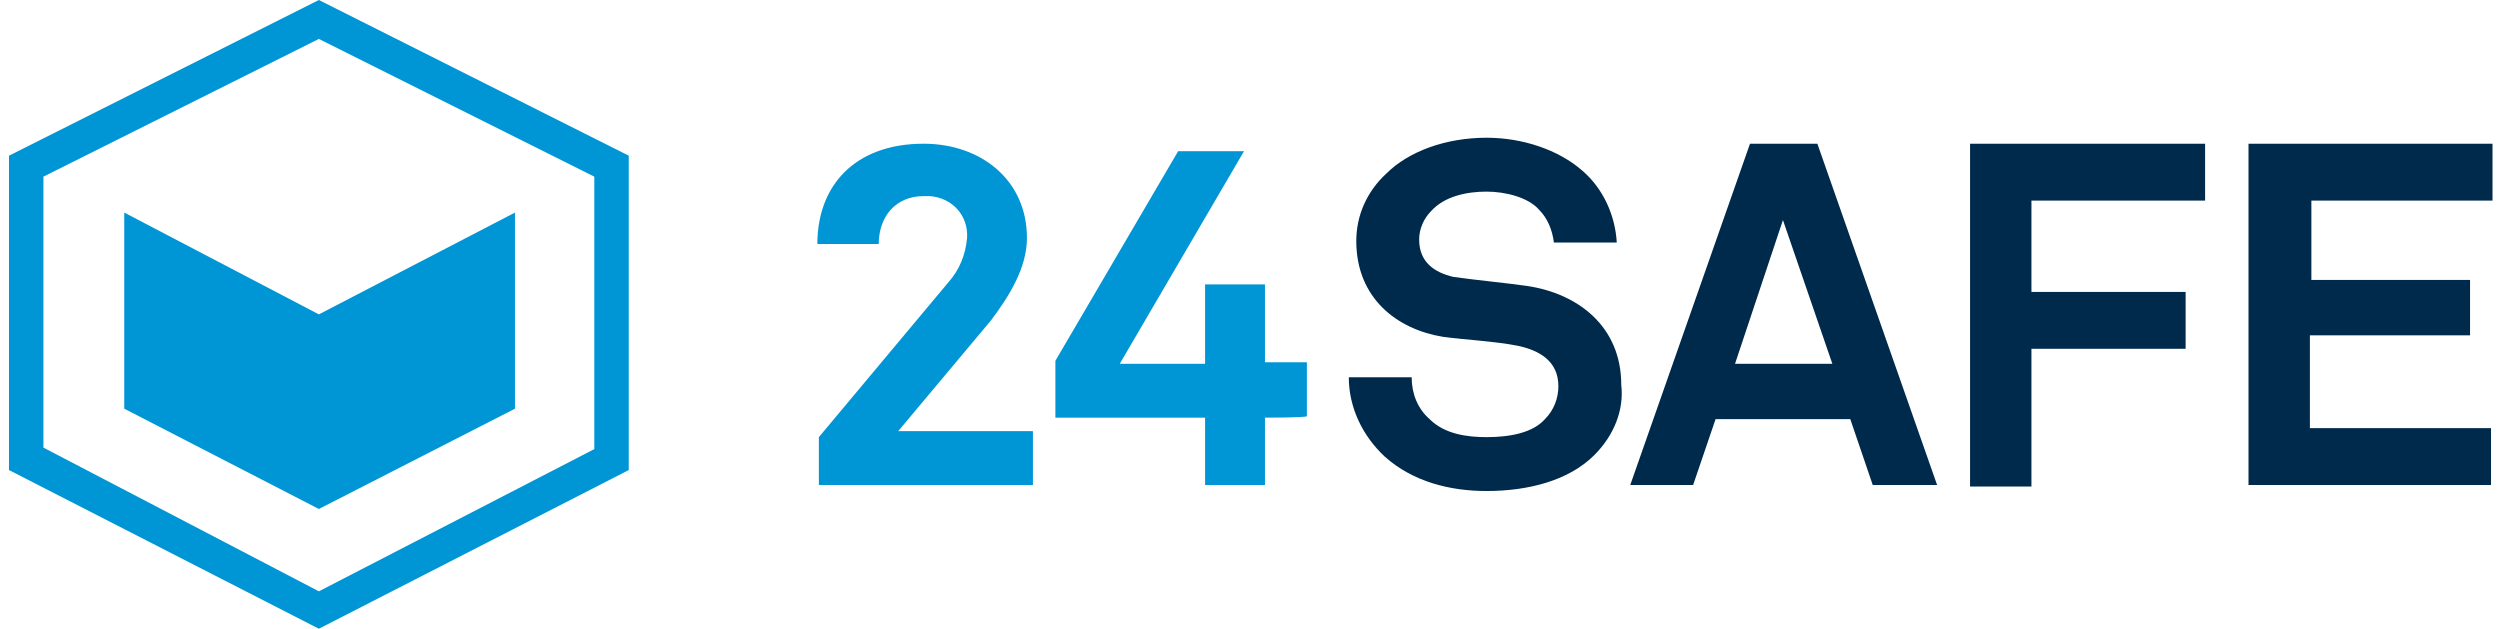
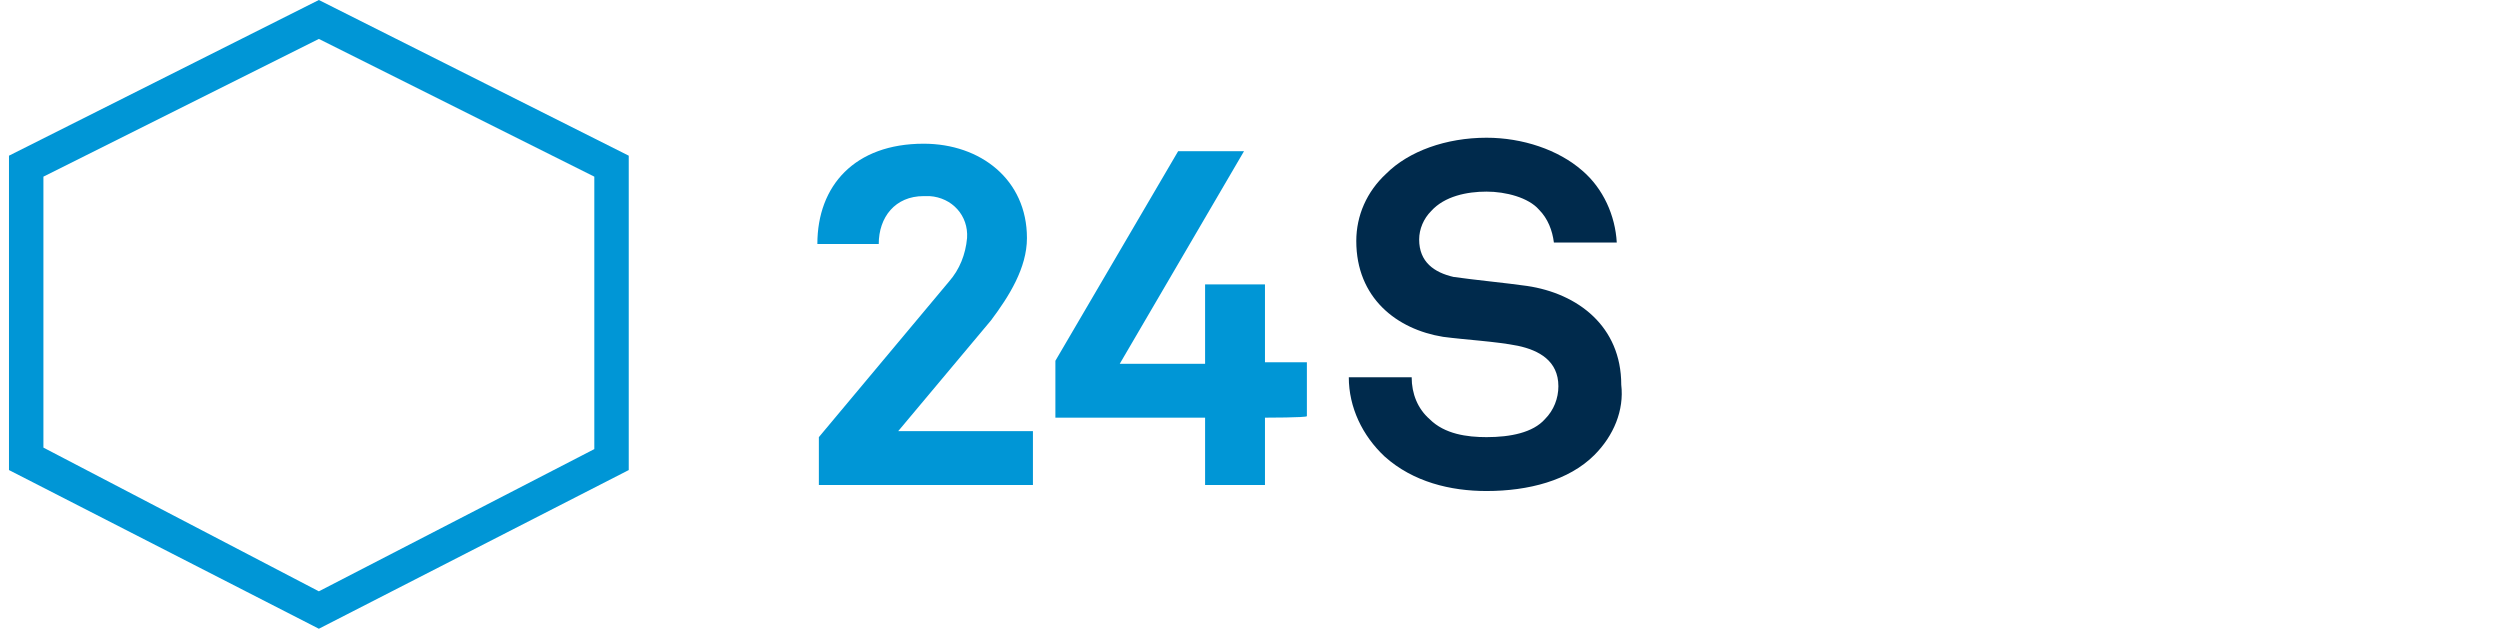
<svg xmlns="http://www.w3.org/2000/svg" xmlns:xlink="http://www.w3.org/1999/xlink" version="1.1" id="Vrstva_1" x="0px" y="0px" viewBox="0 0 167 42" style="enable-background:new 0 0 167 42;" xml:space="preserve">
  <style type="text/css">

	.st0{fill:#0096D6;}

	.st1{clip-path:url(#SVGID_00000183952067408434101820000010963191743157017231_);}

	.st2{fill:#002A4C;}

	.st3{fill:none;}

</style>
  <g>
    <g>
-       <path class="st0" d="M8.3,14.2L21.3,21l13.1-6.8v13.1L21.3,34L8.3,27.3V14.2z" />
      <path class="st0" d="M2.9,29.9V11.8l18.4-9.2l18.4,9.2v18.2l-18.4,9.5L2.9,29.9z M21.3,0L0.6,10.4v21L21.3,42L42,31.4v-21L21.3,0z     " />
      <g>
        <defs>
          <rect id="SVGID_1_" x="0.6" y="0" width="165.8" height="42" />
        </defs>
        <clipPath id="SVGID_00000021833003777343480920000017769506883688907676_">
          <use xlink:href="#SVGID_1_" style="overflow:visible;" />
        </clipPath>
        <g style="clip-path:url(#SVGID_00000021833003777343480920000017769506883688907676_);">
          <path class="st0" d="M54.7,32.4v-3.2l8.7-10.4c0.7-0.8,1.1-1.8,1.2-2.9c0.1-1.5-1-2.7-2.5-2.8c-0.1,0-0.2,0-0.4,0       c-1.9,0-3,1.4-3,3.2h-4.1c0-3.9,2.5-6.7,7.1-6.7c3.8,0,6.9,2.4,6.9,6.3c0,2-1.2,3.9-2.4,5.5l-6.2,7.4H69v3.6H54.7z" />
        </g>
      </g>
      <path class="st0" d="M84.5,27.9v4.5h-4v-4.5h-10v-3.8l8.2-14h4.4l-8.3,14.2h5.7V19h4v5.2h2.8v3.6C87.3,27.9,84.5,27.9,84.5,27.9z" />
      <path class="st2" d="M106.5,30.4c-1.7,1.7-4.4,2.4-7.2,2.4c-2.4,0-4.9-0.6-6.8-2.3c-1.5-1.4-2.4-3.3-2.4-5.3h4.2     c0,1.1,0.4,2.1,1.2,2.8c1,1,2.5,1.2,3.8,1.2c1.6,0,3.1-0.3,3.9-1.2c0.6-0.6,0.9-1.4,0.9-2.2c0-1.7-1.3-2.4-2.7-2.7     c-1.5-0.3-3.5-0.4-5-0.6c-3.1-0.5-5.8-2.6-5.8-6.4c0-1.7,0.7-3.3,2-4.5c1.5-1.5,4-2.4,6.7-2.4c2.4,0,4.8,0.8,6.4,2.2     c1.4,1.2,2.2,3,2.3,4.8h-4.2c-0.1-0.8-0.4-1.6-1-2.2c-0.7-0.8-2.2-1.2-3.5-1.2s-2.8,0.3-3.7,1.3c-0.5,0.5-0.8,1.2-0.8,1.9     c0,1.5,1,2.2,2.3,2.5c1.4,0.2,3.5,0.4,4.9,0.6c3.4,0.5,6.3,2.7,6.3,6.6C108.5,27.4,107.8,29.1,106.5,30.4" />
      <path class="st3" d="M0.6,0h165.8v42H0.6V0z" />
-       <path class="st2" d="M119.1,14.7l-3.2,9.6h6.5L119.1,14.7z M125.1,32.4l-1.5-4.4h-9l-1.5,4.4h-4.2l8-22.8h4.5l8,22.8H125.1z      M135.7,13.4v6.1h10.3v3.8h-10.3v9.2h-4.1V9.6h15.7v3.8H135.7z M150.2,9.6v22.8h16.2v-3.8h-12.1v-6.2H165v-3.7h-10.6v-5.3h12.1     V9.6C166.4,9.6,150.2,9.6,150.2,9.6z" />
    </g>
  </g>
</svg>